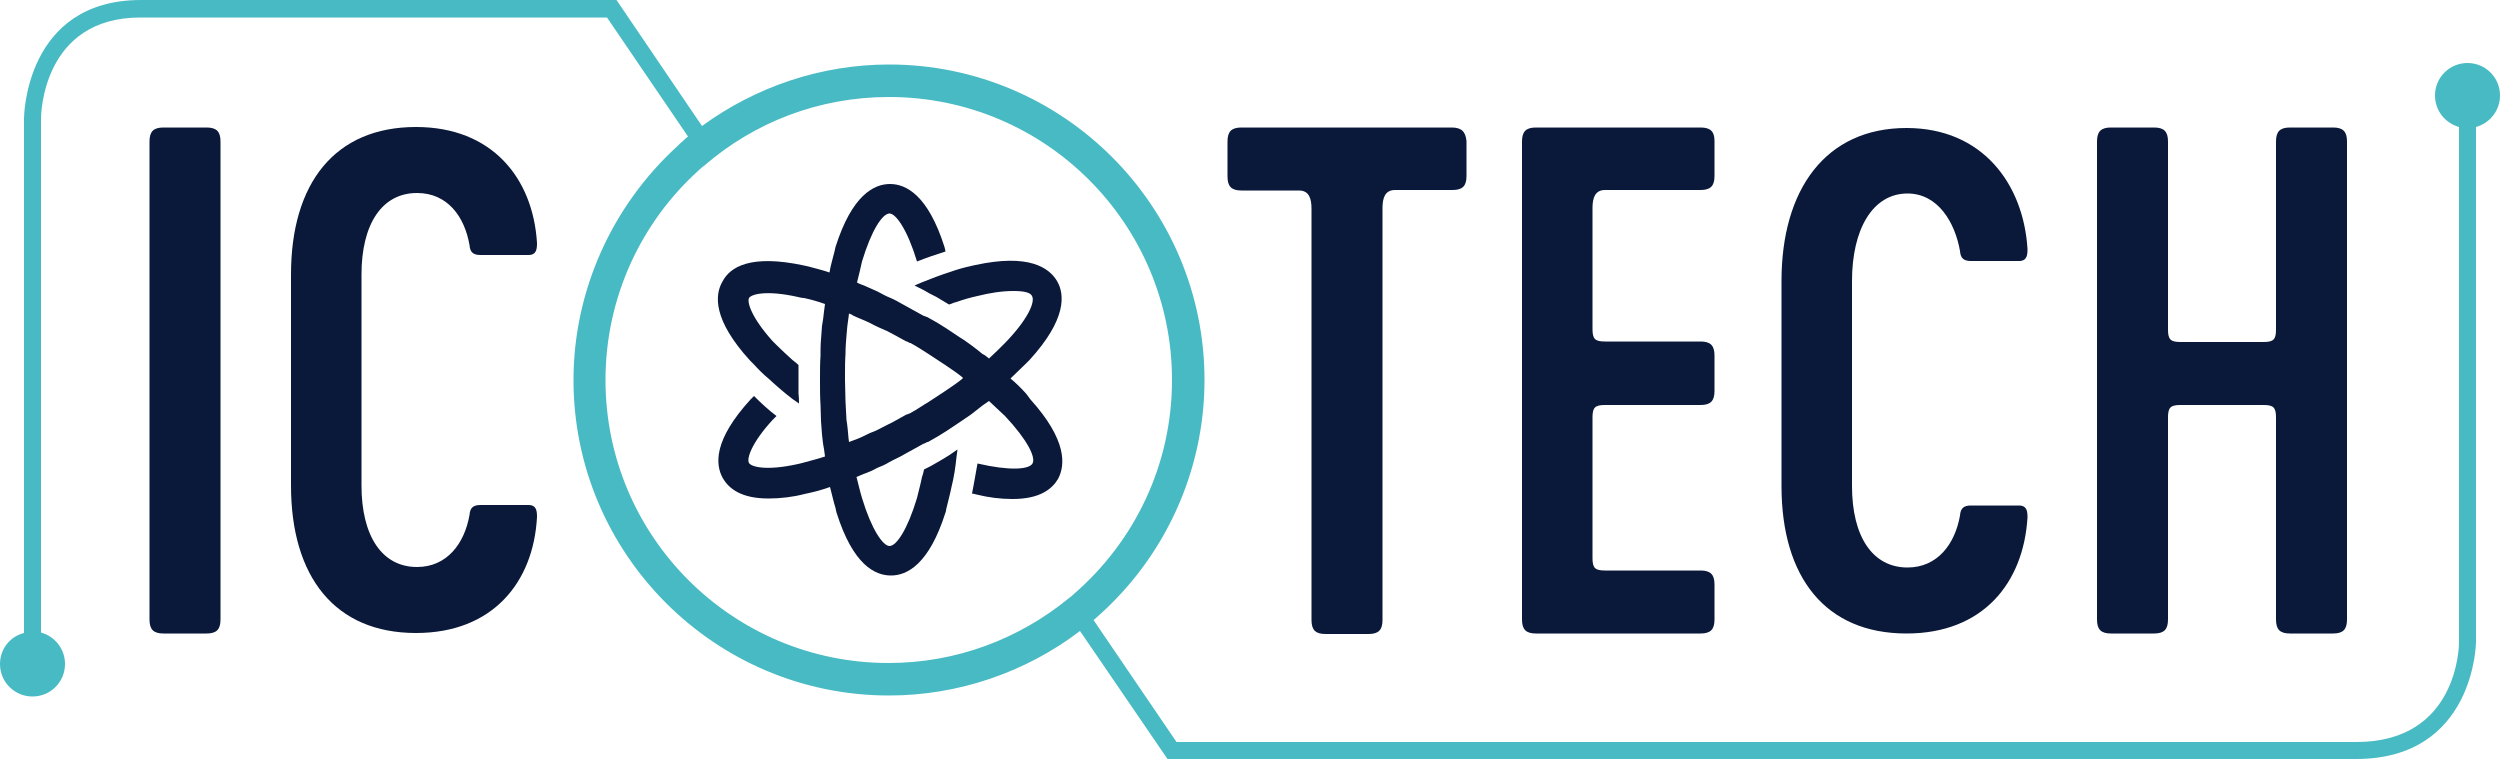
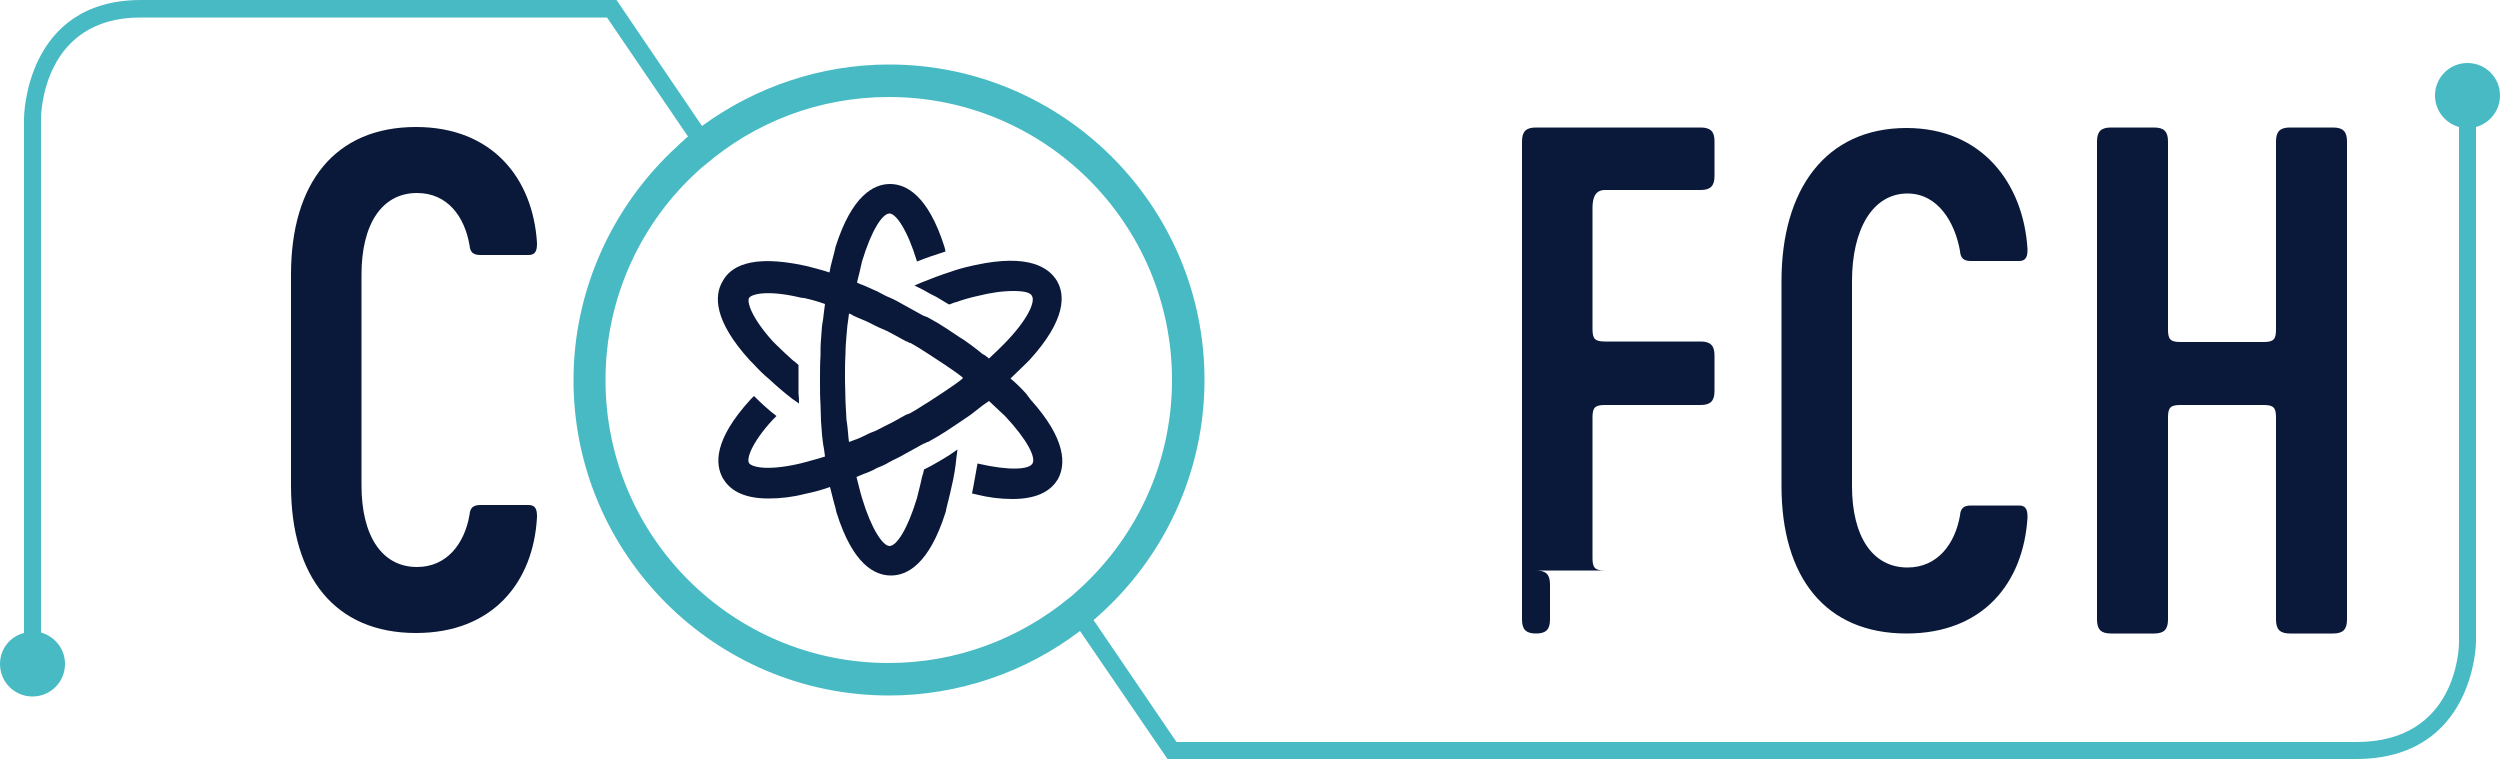
<svg xmlns="http://www.w3.org/2000/svg" version="1.1" id="a" x="0px" y="0px" viewBox="0 0 500 151.9" style="enable-background:new 0 0 500 151.9;" xml:space="preserve">
  <style type="text/css">
	.st0{fill:#0A193A;}
	.st1{fill:#48BAC3;}
</style>
  <g>
-     <path class="st0" d="M41.3,25.5h-8.6c-2,0-2.8,0.8-2.8,2.8v95.6c0,2,0.8,2.8,2.8,2.8h8.6c2,0,2.8-0.8,2.8-2.8V28.3   C44.1,26.3,43.3,25.5,41.3,25.5z" />
    <path class="st0" d="M83.4,38.6c6.1,0,9.5,4.7,10.5,10.4c0.1,1.5,0.8,2,2.2,2h9.6c1.6,0,1.7-1.2,1.7-2.4c-0.8-13-9-23.2-24.2-23.2   c-16.2,0-25,11.2-25,29.5v42.2c0,18.3,8.8,29.5,25,29.5c15.3,0,23.5-10.1,24.2-23.2c0-1.2-0.1-2.4-1.7-2.4h-9.6   c-1.4,0-2.1,0.5-2.2,2c-1,5.7-4.5,10.4-10.5,10.4c-7,0-11.1-6.2-11.1-16.3V54.9C72.3,44.8,76.4,38.6,83.4,38.6z" />
-     <path class="st0" d="M290.3,25.5h-42c-2,0-2.8,0.8-2.8,2.8v7c0,2,0.8,2.8,2.8,2.8h11.5c2,0,2.5,1.6,2.5,3.6v82.3   c0,2,0.8,2.8,2.8,2.8h8.6c2,0,2.8-0.8,2.8-2.8V41.6c0-2,0.5-3.6,2.5-3.6h11.5c2,0,2.8-0.8,2.8-2.8v-7l0,0   C293.1,26.3,292.3,25.5,290.3,25.5z" />
-     <path class="st0" d="M340.1,25.5h-32.9c-2,0-2.8,0.8-2.8,2.8v95.6c0,2,0.8,2.8,2.8,2.8h32.9c2,0,2.8-0.8,2.8-2.8v-7   c0-2-0.8-2.8-2.8-2.8H321c-2,0-2.5-0.5-2.5-2.5V83.5c0-2,0.5-2.5,2.5-2.5h19.1c2,0,2.8-0.8,2.8-2.8v-7.1c0-2-0.8-2.8-2.8-2.8H321   c-2,0-2.5-0.5-2.5-2.5v0V41.6c0-2,0.5-3.6,2.5-3.6h19.1c2,0,2.8-0.8,2.8-2.8v-7C342.9,26.3,342.1,25.5,340.1,25.5z" />
+     <path class="st0" d="M340.1,25.5h-32.9c-2,0-2.8,0.8-2.8,2.8v95.6c0,2,0.8,2.8,2.8,2.8c2,0,2.8-0.8,2.8-2.8v-7   c0-2-0.8-2.8-2.8-2.8H321c-2,0-2.5-0.5-2.5-2.5V83.5c0-2,0.5-2.5,2.5-2.5h19.1c2,0,2.8-0.8,2.8-2.8v-7.1c0-2-0.8-2.8-2.8-2.8H321   c-2,0-2.5-0.5-2.5-2.5v0V41.6c0-2,0.5-3.6,2.5-3.6h19.1c2,0,2.8-0.8,2.8-2.8v-7C342.9,26.3,342.1,25.5,340.1,25.5z" />
    <path class="st0" d="M381.5,38.7c6.1,0,9.5,5.8,10.5,11.5c0.1,1.5,0.8,2,2.2,2h9.6c1.6,0,1.7-1.2,1.7-2.4c-0.8-13-9-24.2-24.2-24.2   c-16.2,0-25,12.3-25,30.6v41c0,18.3,8.8,29.5,25,29.5c15.3,0,23.4-10.1,24.2-23.2c0-1.2-0.1-2.4-1.7-2.4h-9.6c-1.4,0-2.1,0.5-2.2,2   c-1,5.7-4.5,10.4-10.5,10.4c-7,0-11.1-6.2-11.1-16.3v-41C370.4,45.9,374.5,38.7,381.5,38.7z" />
    <path class="st0" d="M466.6,25.5H458c-2,0-2.8,0.8-2.8,2.8v37.6c0,2-0.5,2.5-2.5,2.5h-16.6c-2,0-2.5-0.5-2.5-2.5V28.3   c0-2-0.8-2.8-2.8-2.8h-8.6c-2,0-2.8,0.8-2.8,2.8v95.6c0,2,0.8,2.8,2.8,2.8h8.6c2,0,2.8-0.8,2.8-2.8V83.5c0-2,0.5-2.5,2.5-2.5h16.6   c2,0,2.5,0.5,2.5,2.5v40.4c0,2,0.8,2.8,2.8,2.8h8.6c2,0,2.8-0.8,2.8-2.8V28.3C469.4,26.3,468.6,25.5,466.6,25.5z" />
    <path class="st0" d="M206.1,79.9c-0.3-0.4-0.6-0.8-0.9-1.2c-1-1.1-2-2.1-3.1-3c1-1,2.1-2,3.1-3l0.7-0.7c7.4-8.1,7.1-13.1,5.5-15.8   c-1.6-2.7-5.7-5.5-16.3-3.2c-0.4,0.1-0.6,0.1-0.9,0.2c-1.4,0.3-2.8,0.7-4.2,1.2c-1.9,0.6-3.7,1.3-5.7,2.1c-0.5,0.2-0.9,0.4-1.4,0.6   c0.6,0.3,1.2,0.6,1.8,0.9c0.8,0.5,1.6,0.9,2.6,1.4c0.8,0.5,1.7,1,2.5,1.5c0.5-0.1,0.9-0.4,1.5-0.5c1.4-0.5,2.8-0.9,4.2-1.2   c2.4-0.6,4.8-1,7.2-1c2.1,0,3.4,0.3,3.7,1c0.7,1.2-0.9,4.8-5.5,9.5c-0.9,0.9-2,2-3.1,3c-0.4-0.3-0.8-0.7-1.3-0.9   c-0.7-0.6-1.5-1.2-2.3-1.8c-0.7-0.5-1.5-1.1-2.2-1.5c-0.9-0.6-1.8-1.2-2.7-1.8c-1.2-0.8-2.4-1.5-3.7-2.2c-0.1-0.1-0.3-0.1-0.5-0.2   c-0.1-0.1-0.4-0.1-0.5-0.2l-3.8-2.1c-0.9-0.5-1.9-1.1-2.9-1.5c-0.8-0.3-1.6-0.8-2.4-1.2c-0.9-0.4-1.8-0.8-2.7-1.2   c-0.5-0.2-0.9-0.3-1.4-0.6c0.4-1.5,0.7-2.9,1-4.2c1.9-6.3,4.1-9.6,5.5-9.6c1.3,0,3.6,3.3,5.5,9.6c2-0.8,3.8-1.4,5.7-2   c-0.1-0.4-0.1-0.6-0.2-0.9c-3.3-10.4-7.7-12.6-10.9-12.6c-3.2,0-7.6,2.2-10.9,12.6c-0.1,0.3-0.1,0.6-0.2,0.9   c-0.3,1.3-0.8,2.8-1,4.2c-1.4-0.5-2.8-0.8-4.2-1.2c-0.3-0.1-0.6-0.1-0.9-0.2c-10.7-2.3-14.8,0.3-16.3,3.2   c-1.6,2.7-1.9,7.7,5.5,15.8l0.7,0.7c1,1.1,2,2.1,3.1,3c1.4,1.3,3,2.7,4.7,4c0.5,0.3,0.8,0.6,1.3,0.9c0-0.7,0-1.3-0.1-2V73   c-0.3-0.3-0.8-0.7-1.2-1c-1.1-1-2.2-2-3.2-3l-0.8-0.8c-4.3-4.8-5.1-7.8-4.7-8.6c0.5-0.8,3.6-1.6,9.8-0.2c0.4,0.1,0.8,0.2,1.2,0.2   c1.4,0.3,2.8,0.7,4.2,1.2c-0.1,0.5-0.1,1-0.2,1.5c-0.1,0.9-0.2,1.9-0.4,2.9c-0.1,0.9-0.1,1.8-0.2,2.7c-0.1,1.1-0.1,2.2-0.1,3.3   c-0.1,1.4-0.1,2.9-0.1,4.4v0.9c0,1.5,0,2.9,0.1,4.4c0,1,0.1,2.2,0.1,3.3c0.1,0.9,0.1,1.8,0.2,2.7c0.1,0.9,0.2,2,0.4,2.9   c0.1,0.5,0.1,1,0.2,1.5c-1.5,0.5-2.8,0.8-4.2,1.2c-0.3,0.1-0.8,0.2-1.2,0.3c-6.3,1.4-9.3,0.6-9.8-0.2c-0.5-0.8,0.4-3.9,4.7-8.6   l0.8-0.8c-1.6-1.2-3.1-2.6-4.5-4l-0.7,0.7c-7.4,8.1-7.1,13-5.5,15.8c1.2,2,3.6,4,9.1,4c2.4,0,4.9-0.3,7.2-0.9   c0.3-0.1,0.6-0.1,0.9-0.2c1.4-0.3,2.8-0.7,4.2-1.2c0.4,1.5,0.7,2.9,1.1,4.2c0.1,0.4,0.1,0.6,0.2,0.9c3.3,10.5,7.7,12.6,10.9,12.6   c3.2,0,7.6-2.2,10.9-12.6c0.1-0.2,0.1-0.6,0.2-0.9c0.3-1.3,0.7-2.7,1-4.2c0.5-2,0.8-4,1-6c0.1-0.5,0.1-1,0.2-1.5   c-0.6,0.4-1,0.7-1.6,1.1c-0.8,0.5-1.6,1-2.5,1.5c-0.8,0.5-1.6,0.9-2.6,1.4c-0.1,0.5-0.2,1-0.4,1.5c-0.3,1.5-0.7,2.9-1,4.2   c-1.9,6.3-4.1,9.6-5.5,9.6c-1.3,0-3.6-3.3-5.5-9.6c-0.4-1.3-0.7-2.7-1.1-4.2c0.5-0.2,0.9-0.4,1.4-0.6c0.9-0.3,1.8-0.7,2.7-1.2   c0.8-0.3,1.7-0.7,2.5-1.2c0.9-0.5,1.9-0.9,2.9-1.5l3.8-2.1c0.1-0.1,0.4-0.1,0.5-0.2c0.1-0.1,0.3-0.2,0.5-0.2   c1.3-0.7,2.6-1.5,3.7-2.2c0.9-0.6,1.8-1.2,2.7-1.8c0.7-0.5,1.5-1,2.2-1.5c0.8-0.6,1.5-1.2,2.3-1.8c0.5-0.3,0.8-0.6,1.3-0.9   c1.2,1.1,2.2,2.1,3.2,3c4.5,4.8,6.2,8.3,5.5,9.5c-0.7,1.2-4.5,1.5-11,0c-0.4,2.1-0.7,4.1-1.1,6c0.4,0.1,0.6,0.1,0.9,0.2   c2.4,0.6,4.8,0.9,7.2,0.9c5.5,0,7.9-2,9.1-4C213.1,93,213.4,88,206.1,79.9L206.1,79.9z M191.9,76.2L191.9,76.2   c-0.9,0.7-2,1.4-3,2.1l-3.2,2.1c-1.2,0.7-2.3,1.5-3.6,2.2c-0.1,0.1-0.3,0.1-0.5,0.2c-0.1,0.1-0.4,0.1-0.5,0.2   c-1.3,0.7-2.4,1.4-3.7,2c-1.2,0.6-2.2,1.2-3.4,1.6c-1.2,0.6-2.2,1.1-3.4,1.5c-0.2,0.1-0.6,0.2-0.8,0.3c0-0.2-0.1-0.6-0.1-0.8   c-0.1-1.2-0.2-2.4-0.4-3.6c-0.1-1.2-0.1-2.4-0.2-3.7c0-1.4-0.1-2.8-0.1-4.2V75c0-1.4,0-2.8,0.1-4.2c0-1.3,0.1-2.6,0.2-3.7   c0.1-1.3,0.2-2.4,0.4-3.6c0-0.2,0.1-0.6,0.1-0.8c0.2,0.1,0.6,0.2,0.8,0.4c1,0.5,2.2,0.9,3.4,1.5c1.1,0.6,2.2,1.1,3.4,1.6   c1.3,0.7,2.5,1.3,3.7,2c0.1,0.1,0.4,0.1,0.5,0.2c0.1,0.1,0.3,0.2,0.5,0.2c1.3,0.7,2.5,1.5,3.6,2.2l3.2,2.1c1,0.7,2.1,1.4,3,2.1   c0.3,0.2,0.5,0.4,0.7,0.6C192.4,75.8,192.2,76,191.9,76.2z" />
  </g>
  <g>
    <polygon class="st1" points="177.8,12.8 177.8,12.8 177.8,12.8  " />
    <path class="st1" d="M500,19.1c0-3.6-2.9-6.5-6.5-6.5c-3.6,0-6.5,2.9-6.5,6.5c0,3,2,5.5,4.8,6.3v103.1c0,0.8-0.3,19.9-20.5,19.9   H235.3L218.7,124c0.1-0.1,0.3-0.2,0.4-0.3l0.2-0.2c13.7-12,21.6-29.3,21.6-47.5c0-34.8-28.3-63.1-63.1-63.1   c-13.5,0-26.6,4.4-37.4,12.3L123.3,0H28.2C5,0,4.8,23.4,4.8,23.7v102.9C2,127.3,0,129.8,0,132.8c0,3.6,2.9,6.5,6.5,6.5   c3.6,0,6.5-2.9,6.5-6.5c0-3-2-5.5-4.8-6.3V23.7c0-0.8,0.3-20.2,19.9-20.2h93.3l16.2,23.8c-0.3,0.2-0.5,0.4-0.8,0.7l-0.2,0.2   c-0.4,0.3-0.8,0.7-1.2,1.1c-13.1,12-20.7,29-20.7,46.7c0,34.8,28.3,63.1,63.1,63.1c13.8,0,27.3-4.6,38.2-12.9l17.5,25.6h237.7   c23.7,0,24-23.2,24-23.4V25.4C498,24.6,500,22.1,500,19.1z M121.1,76c0-16.6,7.2-31.6,18.6-41.9c0.4-0.4,0.9-0.8,1.3-1.1   c9.9-8.5,22.7-13.6,36.8-13.6c31.3,0,56.6,25.4,56.6,56.6c0,17-7.5,32.2-19.4,42.6c-0.4,0.4-0.9,0.8-1.3,1.1   c-9.8,8-22.3,12.9-36,12.9C146.5,132.6,121.1,107.3,121.1,76z" />
  </g>
</svg>